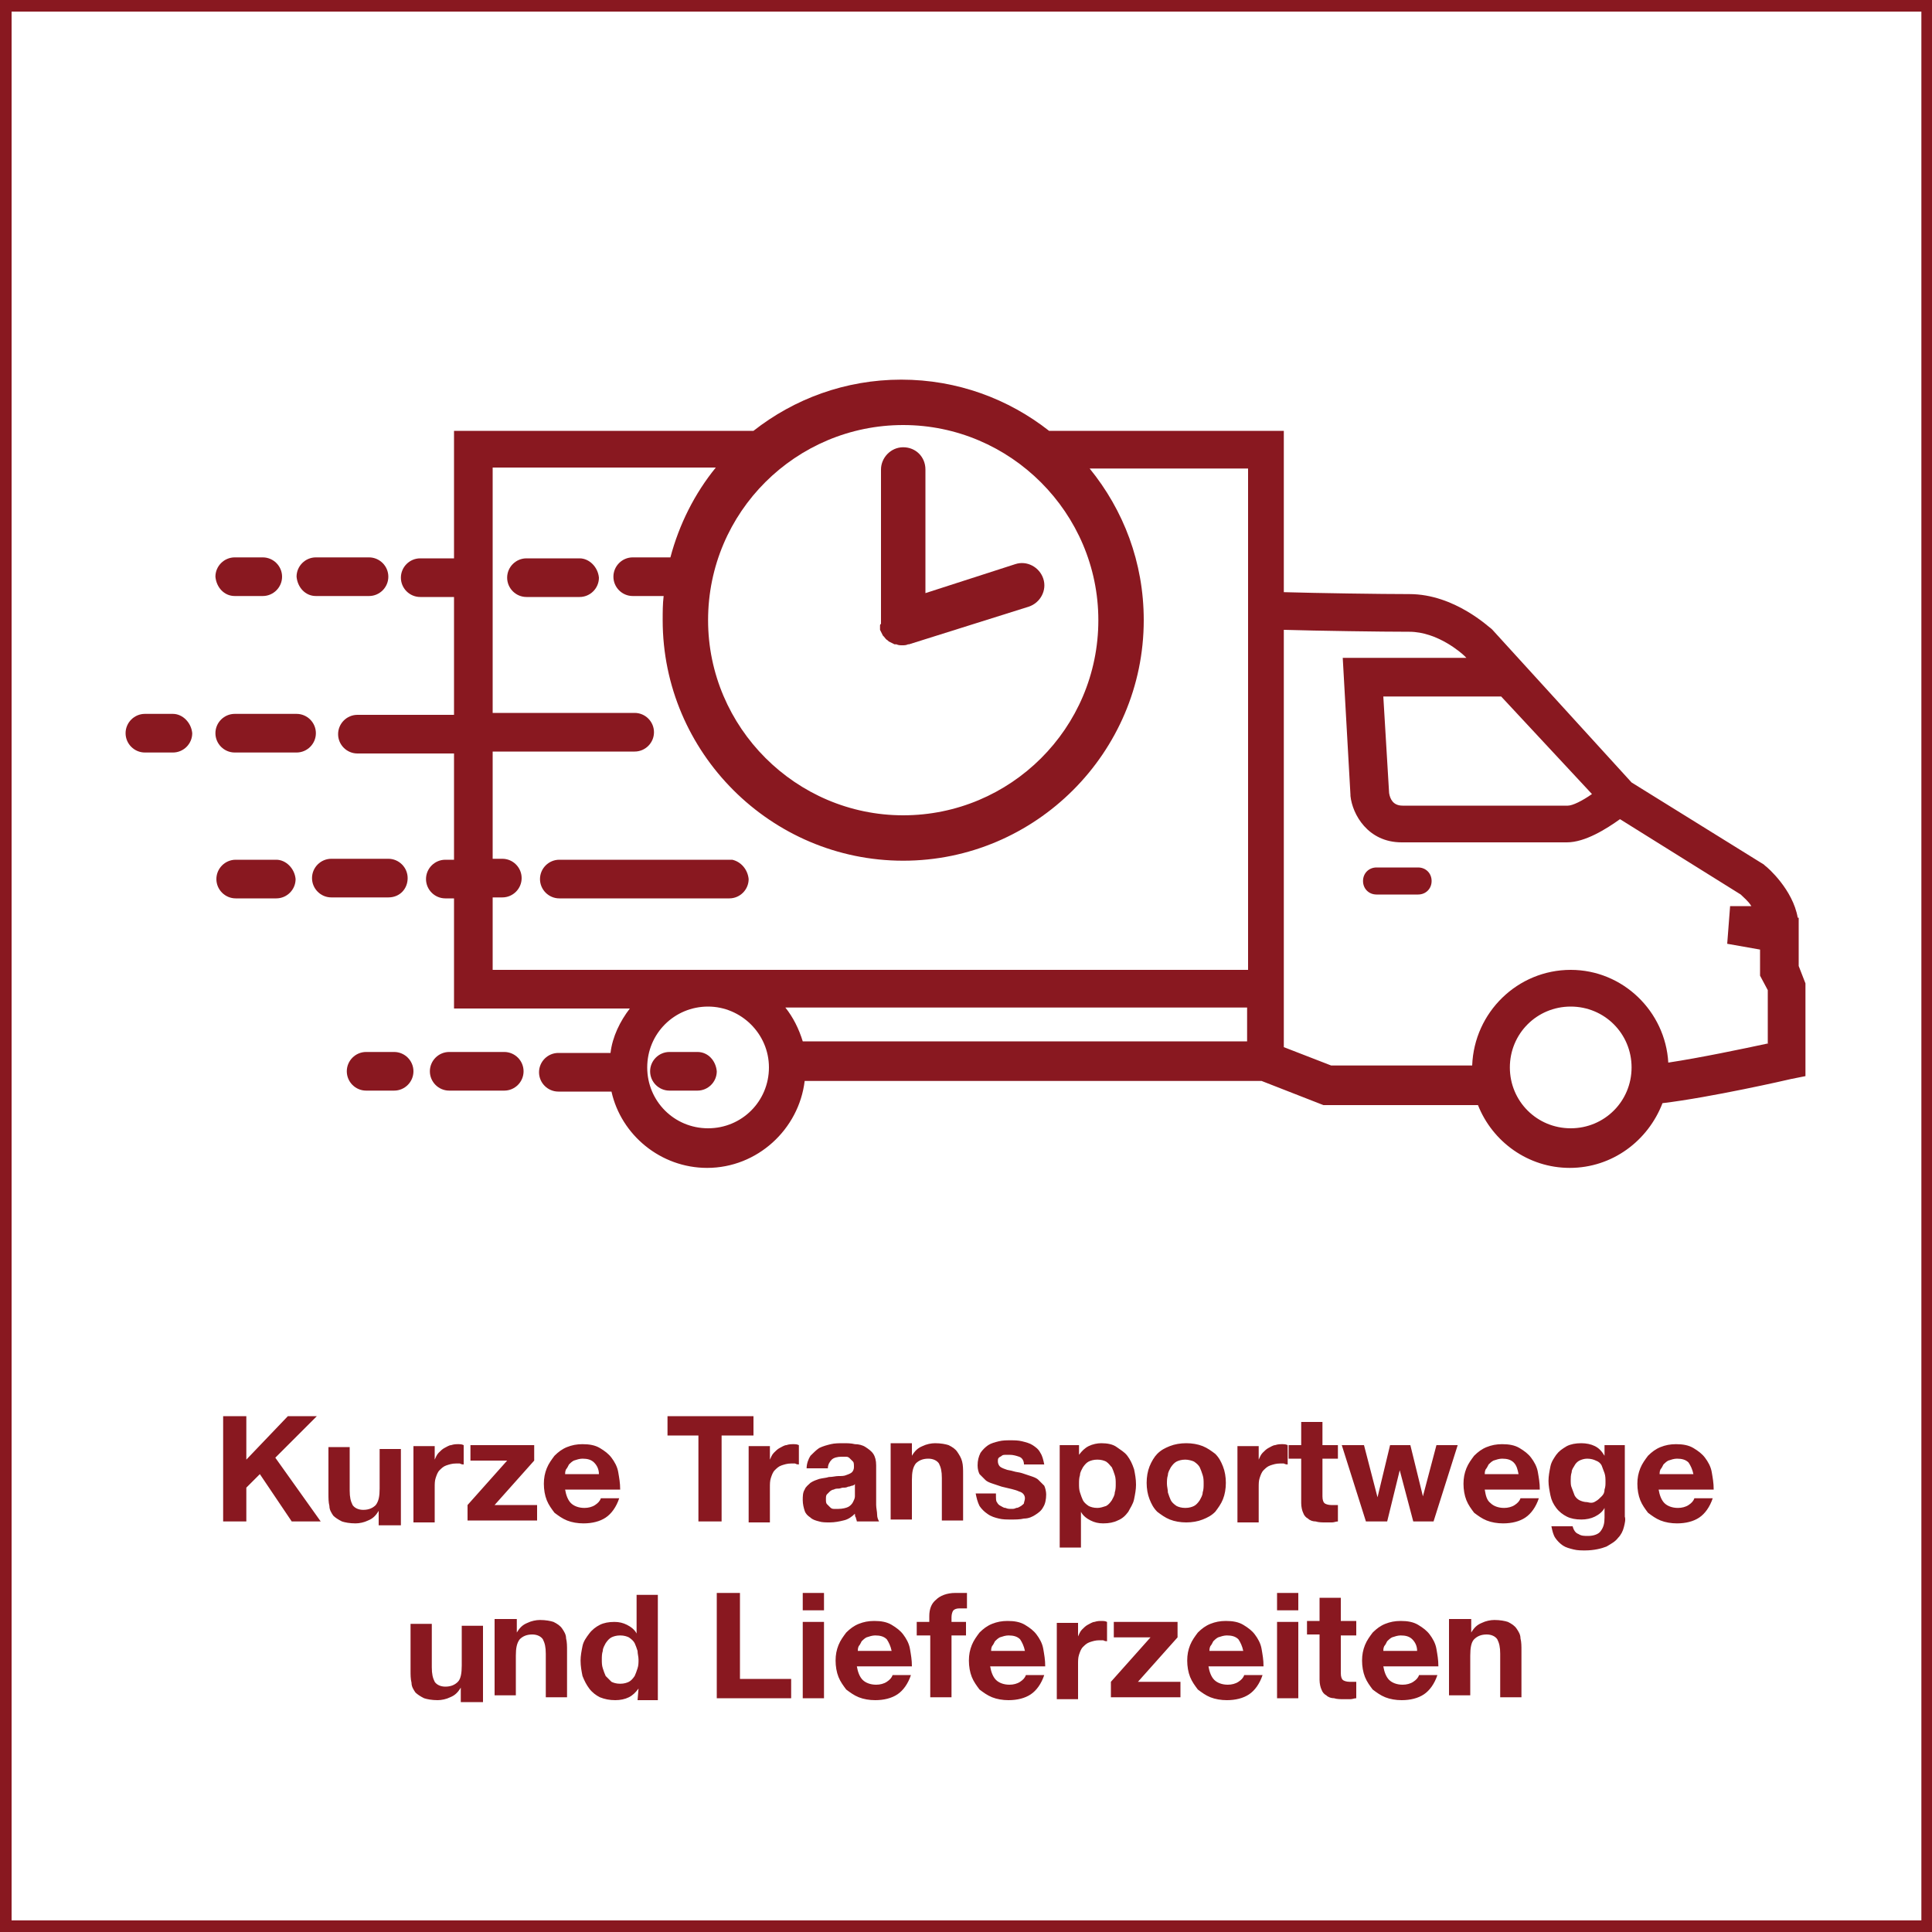
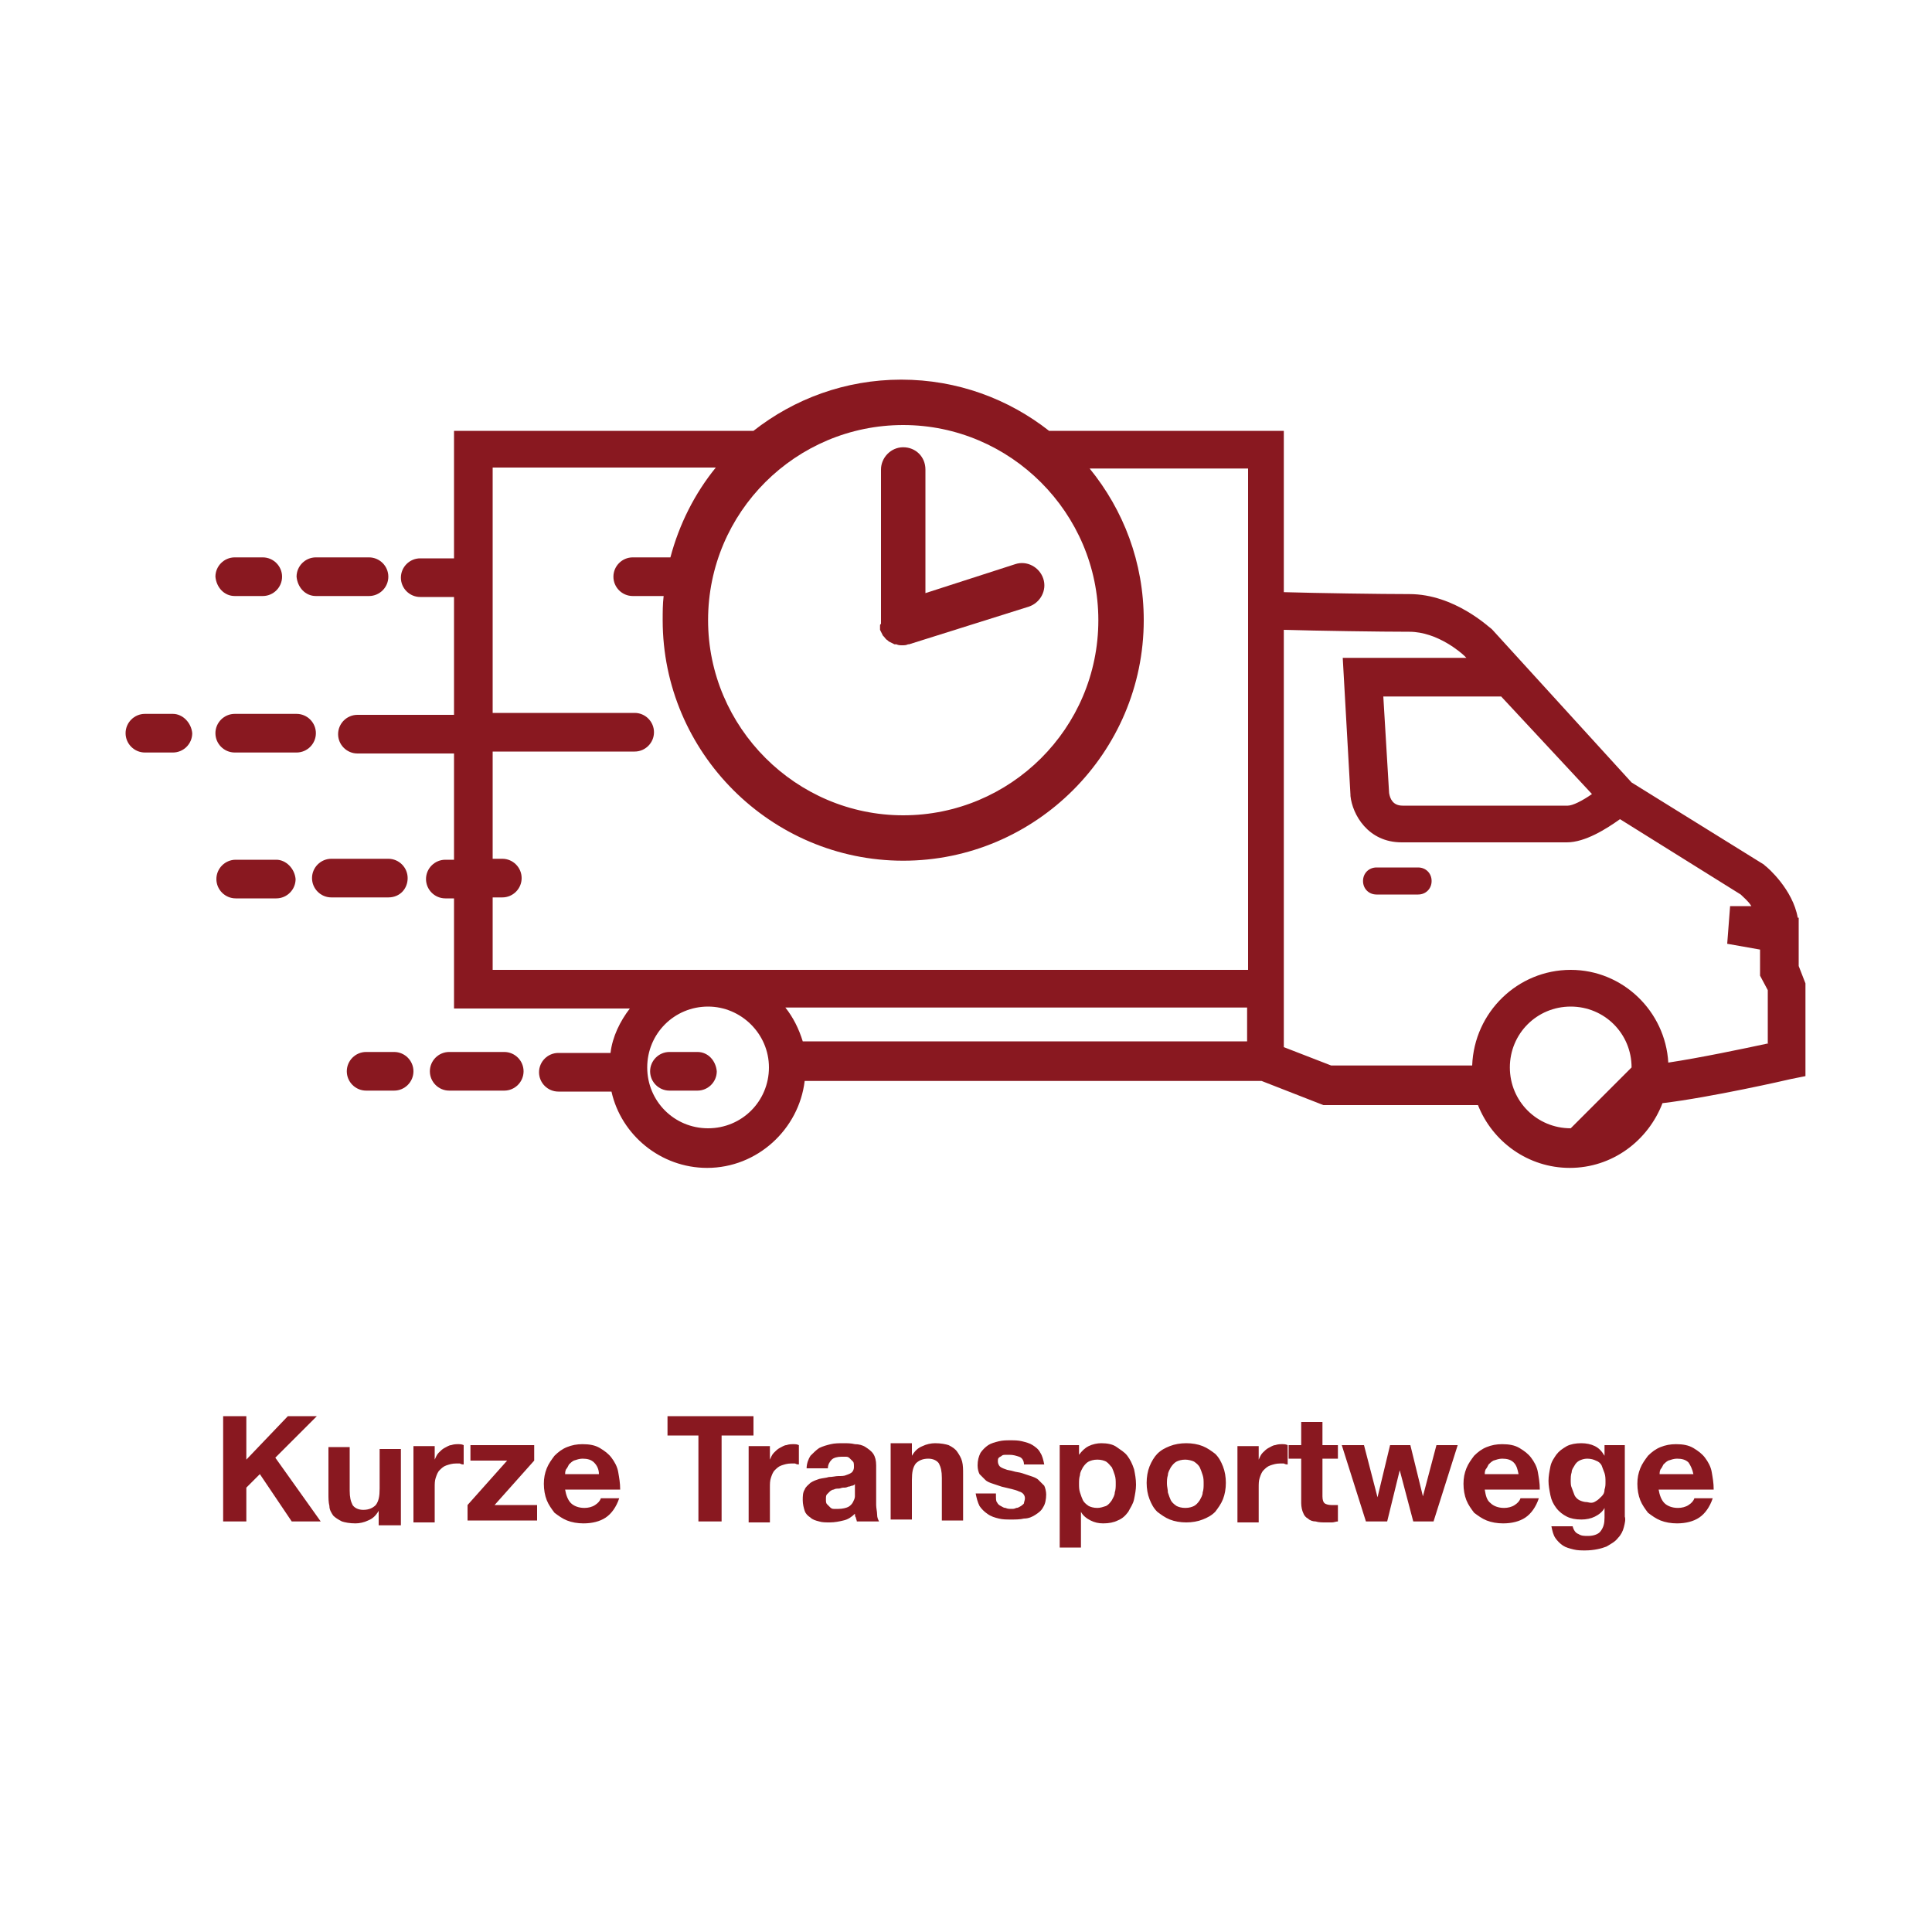
<svg xmlns="http://www.w3.org/2000/svg" version="1.1" id="Ebene_1" x="0px" y="0px" viewBox="0 0 200 200" style="enable-background:new 0 0 200 200;" xml:space="preserve">
  <style type="text/css">
	.st0{fill:#891820;}
</style>
  <g>
-     <path class="st0" d="M200,200H0V0h200V200z M1.2,198.8h197.7V1.2H1.2V198.8z" />
    <g>
-       <path class="st0" d="M152.3,167.9v1.1h0c0.3-0.5,0.6-0.8,1.1-1c0.4-0.2,0.9-0.3,1.3-0.3c0.6,0,1.1,0.1,1.4,0.2    c0.4,0.2,0.7,0.4,0.9,0.7c0.2,0.3,0.4,0.6,0.4,1c0.1,0.4,0.1,0.8,0.1,1.3v4.8h-2.2v-4.5c0-0.7-0.1-1.1-0.3-1.5    c-0.2-0.3-0.6-0.5-1.1-0.5c-0.6,0-1,0.2-1.3,0.5s-0.4,0.9-0.4,1.7v4.1h-2.2v-7.9H152.3z M143.8,173.9c0.3,0.3,0.8,0.5,1.4,0.5    c0.4,0,0.8-0.1,1.1-0.3c0.3-0.2,0.5-0.4,0.6-0.7h1.9c-0.3,0.9-0.8,1.6-1.4,2c-0.6,0.4-1.4,0.6-2.3,0.6c-0.6,0-1.2-0.1-1.7-0.3    c-0.5-0.2-0.9-0.5-1.3-0.8c-0.3-0.4-0.6-0.8-0.8-1.3c-0.2-0.5-0.3-1.1-0.3-1.7c0-0.6,0.1-1.1,0.3-1.6c0.2-0.5,0.5-0.9,0.8-1.3    c0.4-0.4,0.8-0.7,1.3-0.9c0.5-0.2,1-0.3,1.6-0.3c0.7,0,1.3,0.1,1.8,0.4c0.5,0.3,0.9,0.6,1.2,1c0.3,0.4,0.6,0.9,0.7,1.5    c0.1,0.6,0.2,1.1,0.2,1.8h-5.7C143.3,173.1,143.5,173.6,143.8,173.9 M146.2,169.7c-0.3-0.3-0.7-0.4-1.2-0.4    c-0.3,0-0.6,0.1-0.9,0.2c-0.2,0.1-0.4,0.3-0.5,0.4c-0.1,0.2-0.2,0.4-0.3,0.5c-0.1,0.2-0.1,0.4-0.1,0.5h3.5    C146.7,170.4,146.5,170,146.2,169.7 M140.4,167.9v1.4h-1.6v3.9c0,0.4,0.1,0.6,0.2,0.7c0.1,0.1,0.4,0.2,0.7,0.2c0.1,0,0.2,0,0.4,0    c0.1,0,0.2,0,0.3,0v1.7c-0.2,0-0.4,0.1-0.6,0.1c-0.2,0-0.4,0-0.7,0c-0.3,0-0.7,0-1-0.1c-0.3,0-0.6-0.1-0.8-0.3    c-0.2-0.1-0.4-0.3-0.5-0.6c-0.1-0.2-0.2-0.6-0.2-1v-4.7h-1.3v-1.4h1.3v-2.4h2.2v2.4H140.4z M134.4,175.8h-2.2v-7.9h2.2V175.8z     M132.2,164.9h2.2v1.8h-2.2V164.9z M125.7,173.9c0.3,0.3,0.8,0.5,1.4,0.5c0.4,0,0.8-0.1,1.1-0.3c0.3-0.2,0.5-0.4,0.6-0.7h1.9    c-0.3,0.9-0.8,1.6-1.4,2c-0.6,0.4-1.4,0.6-2.3,0.6c-0.6,0-1.2-0.1-1.7-0.3c-0.5-0.2-0.9-0.5-1.3-0.8c-0.3-0.4-0.6-0.8-0.8-1.3    c-0.2-0.5-0.3-1.1-0.3-1.7c0-0.6,0.1-1.1,0.3-1.6c0.2-0.5,0.5-0.9,0.8-1.3c0.4-0.4,0.8-0.7,1.3-0.9c0.5-0.2,1-0.3,1.6-0.3    c0.7,0,1.3,0.1,1.8,0.4c0.5,0.3,0.9,0.6,1.2,1c0.3,0.4,0.6,0.9,0.7,1.5c0.1,0.6,0.2,1.1,0.2,1.8h-5.7    C125.2,173.1,125.4,173.6,125.7,173.9 M128.2,169.7c-0.3-0.3-0.7-0.4-1.2-0.4c-0.3,0-0.6,0.1-0.9,0.2c-0.2,0.1-0.4,0.3-0.5,0.4    c-0.1,0.2-0.2,0.4-0.3,0.5c-0.1,0.2-0.1,0.4-0.1,0.5h3.5C128.6,170.4,128.4,170,128.2,169.7 M119.1,169.5h-3.8v-1.6h6.6v1.6    l-4.1,4.6h4.4v1.6H115v-1.6L119.1,169.5z M111.6,167.9v1.5h0c0.1-0.2,0.2-0.5,0.4-0.7c0.2-0.2,0.4-0.4,0.6-0.5    c0.2-0.1,0.5-0.3,0.7-0.3c0.3-0.1,0.5-0.1,0.8-0.1c0.1,0,0.3,0,0.5,0.1v2c-0.1,0-0.2,0-0.4-0.1c-0.1,0-0.3,0-0.4,0    c-0.4,0-0.7,0.1-1,0.2c-0.3,0.1-0.5,0.3-0.7,0.5c-0.2,0.2-0.3,0.5-0.4,0.8c-0.1,0.3-0.1,0.6-0.1,1v3.6h-2.2v-7.9H111.6z     M103.1,173.9c0.3,0.3,0.8,0.5,1.4,0.5c0.4,0,0.8-0.1,1.1-0.3c0.3-0.2,0.5-0.4,0.6-0.7h1.9c-0.3,0.9-0.8,1.6-1.4,2    c-0.6,0.4-1.4,0.6-2.3,0.6c-0.6,0-1.2-0.1-1.7-0.3c-0.5-0.2-0.9-0.5-1.3-0.8c-0.3-0.4-0.6-0.8-0.8-1.3c-0.2-0.5-0.3-1.1-0.3-1.7    c0-0.6,0.1-1.1,0.3-1.6c0.2-0.5,0.5-0.9,0.8-1.3c0.4-0.4,0.8-0.7,1.3-0.9c0.5-0.2,1-0.3,1.6-0.3c0.7,0,1.3,0.1,1.8,0.4    c0.5,0.3,0.9,0.6,1.2,1c0.3,0.4,0.6,0.9,0.7,1.5c0.1,0.6,0.2,1.1,0.2,1.8h-5.7C102.6,173.1,102.8,173.6,103.1,173.9 M105.6,169.7    c-0.3-0.3-0.7-0.4-1.2-0.4c-0.3,0-0.6,0.1-0.9,0.2c-0.2,0.1-0.4,0.3-0.5,0.4c-0.1,0.2-0.2,0.4-0.3,0.5c-0.1,0.2-0.1,0.4-0.1,0.5    h3.5C106,170.4,105.8,170,105.6,169.7 M94.9,169.3v-1.4h1.3v-0.6c0-0.7,0.2-1.3,0.7-1.7c0.4-0.4,1.1-0.7,2-0.7c0.2,0,0.4,0,0.6,0    c0.2,0,0.4,0,0.6,0v1.6c-0.3,0-0.5,0-0.8,0c-0.3,0-0.5,0.1-0.6,0.2s-0.2,0.4-0.2,0.7v0.5h1.5v1.4h-1.5v6.4h-2.2v-6.4H94.9z     M89.3,173.9c0.3,0.3,0.8,0.5,1.4,0.5c0.4,0,0.8-0.1,1.1-0.3c0.3-0.2,0.5-0.4,0.6-0.7h1.9c-0.3,0.9-0.8,1.6-1.4,2    c-0.6,0.4-1.4,0.6-2.3,0.6c-0.6,0-1.2-0.1-1.7-0.3c-0.5-0.2-0.9-0.5-1.3-0.8c-0.3-0.4-0.6-0.8-0.8-1.3c-0.2-0.5-0.3-1.1-0.3-1.7    c0-0.6,0.1-1.1,0.3-1.6c0.2-0.5,0.5-0.9,0.8-1.3c0.4-0.4,0.8-0.7,1.3-0.9c0.5-0.2,1-0.3,1.6-0.3c0.7,0,1.3,0.1,1.8,0.4    c0.5,0.3,0.9,0.6,1.2,1c0.3,0.4,0.6,0.9,0.7,1.5c0.1,0.6,0.2,1.1,0.2,1.8h-5.7C88.8,173.1,89,173.6,89.3,173.9 M91.8,169.7    c-0.3-0.3-0.7-0.4-1.2-0.4c-0.3,0-0.6,0.1-0.9,0.2c-0.2,0.1-0.4,0.3-0.5,0.4c-0.1,0.2-0.2,0.4-0.3,0.5c-0.1,0.2-0.1,0.4-0.1,0.5    h3.5C92.2,170.4,92,170,91.8,169.7 M85.3,175.8h-2.2v-7.9h2.2V175.8z M83.1,164.9h2.2v1.8h-2.2V164.9z M76.6,164.9v8.9h5.3v2h-7.7    v-10.9H76.6z M66.1,174.8c-0.3,0.4-0.6,0.7-1,0.9c-0.4,0.2-0.9,0.3-1.4,0.3c-0.6,0-1.1-0.1-1.6-0.3c-0.4-0.2-0.8-0.5-1.1-0.9    c-0.3-0.4-0.5-0.8-0.7-1.3c-0.1-0.5-0.2-1-0.2-1.6c0-0.5,0.1-1,0.2-1.5c0.1-0.5,0.4-0.9,0.7-1.3c0.3-0.4,0.7-0.7,1.1-0.9    c0.4-0.2,0.9-0.3,1.5-0.3c0.5,0,0.9,0.1,1.3,0.3c0.4,0.2,0.8,0.5,1,0.9h0v-4h2.2v10.9h-2.1L66.1,174.8L66.1,174.8z M66,170.9    c-0.1-0.3-0.2-0.6-0.3-0.8c-0.1-0.2-0.3-0.4-0.6-0.6c-0.2-0.1-0.5-0.2-0.9-0.2c-0.4,0-0.7,0.1-0.9,0.2c-0.2,0.1-0.4,0.3-0.6,0.6    c-0.1,0.2-0.3,0.5-0.3,0.8c-0.1,0.3-0.1,0.6-0.1,0.9c0,0.3,0,0.6,0.1,0.9c0.1,0.3,0.2,0.6,0.3,0.8c0.2,0.2,0.4,0.4,0.6,0.6    c0.2,0.1,0.5,0.2,0.9,0.2c0.4,0,0.7-0.1,0.9-0.2c0.2-0.1,0.4-0.3,0.6-0.6c0.1-0.2,0.2-0.5,0.3-0.8c0.1-0.3,0.1-0.6,0.1-0.9    C66.1,171.5,66,171.2,66,170.9 M53.5,167.9v1.1h0c0.3-0.5,0.6-0.8,1.1-1c0.4-0.2,0.9-0.3,1.3-0.3c0.6,0,1.1,0.1,1.4,0.2    c0.4,0.2,0.7,0.4,0.9,0.7c0.2,0.3,0.4,0.6,0.4,1c0.1,0.4,0.1,0.8,0.1,1.3v4.8h-2.2v-4.5c0-0.7-0.1-1.1-0.3-1.5    c-0.2-0.3-0.6-0.5-1.1-0.5c-0.6,0-1,0.2-1.3,0.5c-0.3,0.4-0.4,0.9-0.4,1.7v4.1h-2.2v-7.9H53.5z M47.7,175.8v-1.1h0    c-0.3,0.5-0.6,0.8-1.1,1c-0.4,0.2-0.9,0.3-1.3,0.3c-0.6,0-1.1-0.1-1.4-0.2c-0.4-0.2-0.7-0.4-0.9-0.6c-0.2-0.3-0.4-0.6-0.4-1    c-0.1-0.4-0.1-0.8-0.1-1.3v-4.8h2.2v4.5c0,0.7,0.1,1.1,0.3,1.5c0.2,0.3,0.6,0.5,1.1,0.5c0.6,0,1-0.2,1.3-0.5s0.4-0.9,0.4-1.7v-4.1    h2.2v7.9H47.7z" />
-     </g>
+       </g>
    <g>
      <path class="st0" d="M172.3,155.6c0.3,0.3,0.8,0.5,1.4,0.5c0.4,0,0.8-0.1,1.1-0.3c0.3-0.2,0.5-0.4,0.6-0.7h1.9    c-0.3,0.9-0.8,1.6-1.4,2c-0.6,0.4-1.4,0.6-2.3,0.6c-0.6,0-1.2-0.1-1.7-0.3c-0.5-0.2-0.9-0.5-1.3-0.8c-0.3-0.4-0.6-0.8-0.8-1.3    c-0.2-0.5-0.3-1.1-0.3-1.7c0-0.6,0.1-1.1,0.3-1.6c0.2-0.5,0.5-0.9,0.8-1.3c0.4-0.4,0.8-0.7,1.3-0.9c0.5-0.2,1-0.3,1.6-0.3    c0.7,0,1.3,0.1,1.8,0.4c0.5,0.3,0.9,0.6,1.2,1c0.3,0.4,0.6,0.9,0.7,1.5c0.1,0.6,0.2,1.1,0.2,1.8h-5.7    C171.8,154.8,172,155.3,172.3,155.6 M174.8,151.4c-0.3-0.3-0.7-0.4-1.2-0.4c-0.3,0-0.6,0.1-0.9,0.2c-0.2,0.1-0.4,0.3-0.5,0.4    c-0.1,0.2-0.2,0.4-0.3,0.5c-0.1,0.2-0.1,0.4-0.1,0.5h3.5C175.2,152.1,175,151.7,174.8,151.4 M168.1,158.1    c-0.1,0.4-0.3,0.8-0.6,1.1c-0.3,0.4-0.7,0.6-1.2,0.9c-0.5,0.2-1.3,0.4-2.2,0.4c-0.4,0-0.8,0-1.2-0.1c-0.4-0.1-0.8-0.2-1.1-0.4    c-0.3-0.2-0.6-0.5-0.8-0.8c-0.2-0.3-0.3-0.7-0.4-1.2h2.2c0.1,0.4,0.3,0.7,0.6,0.8c0.3,0.2,0.6,0.2,1,0.2c0.6,0,1.1-0.2,1.3-0.5    c0.3-0.4,0.4-0.8,0.4-1.4v-1h0c-0.2,0.4-0.6,0.7-1,0.9s-0.9,0.3-1.4,0.3c-0.6,0-1.1-0.1-1.5-0.3c-0.4-0.2-0.8-0.5-1.1-0.9    c-0.3-0.4-0.5-0.8-0.6-1.3c-0.1-0.5-0.2-1-0.2-1.5c0-0.5,0.1-1,0.2-1.5c0.1-0.5,0.4-0.9,0.6-1.2c0.3-0.4,0.6-0.6,1.1-0.9    c0.4-0.2,0.9-0.3,1.5-0.3c0.5,0,1,0.1,1.4,0.3c0.4,0.2,0.7,0.5,1,1h0v-1.1h2.1v7.4C168.3,157.3,168.2,157.7,168.1,158.1     M165.2,155.4c0.2-0.1,0.4-0.3,0.6-0.5c0.2-0.2,0.3-0.4,0.3-0.7c0.1-0.3,0.1-0.5,0.1-0.8c0-0.3,0-0.6-0.1-0.9    c-0.1-0.3-0.2-0.5-0.3-0.8c-0.1-0.2-0.3-0.4-0.6-0.5c-0.2-0.1-0.5-0.2-0.9-0.2c-0.3,0-0.6,0.1-0.8,0.2c-0.2,0.1-0.4,0.3-0.5,0.5    c-0.1,0.2-0.3,0.4-0.3,0.7c-0.1,0.3-0.1,0.6-0.1,0.8c0,0.3,0,0.6,0.1,0.8c0.1,0.3,0.2,0.5,0.3,0.8c0.1,0.2,0.3,0.4,0.5,0.5    c0.2,0.1,0.5,0.2,0.8,0.2C164.7,155.6,164.9,155.6,165.2,155.4 M154.3,155.6c0.3,0.3,0.8,0.5,1.4,0.5c0.4,0,0.8-0.1,1.1-0.3    c0.3-0.2,0.5-0.4,0.6-0.7h1.9c-0.3,0.9-0.8,1.6-1.4,2c-0.6,0.4-1.4,0.6-2.3,0.6c-0.6,0-1.2-0.1-1.7-0.3c-0.5-0.2-0.9-0.5-1.3-0.8    c-0.3-0.4-0.6-0.8-0.8-1.3c-0.2-0.5-0.3-1.1-0.3-1.7c0-0.6,0.1-1.1,0.3-1.6c0.2-0.5,0.5-0.9,0.8-1.3c0.4-0.4,0.8-0.7,1.3-0.9    c0.5-0.2,1-0.3,1.6-0.3c0.7,0,1.3,0.1,1.8,0.4c0.5,0.3,0.9,0.6,1.2,1c0.3,0.4,0.6,0.9,0.7,1.5c0.1,0.6,0.2,1.1,0.2,1.8h-5.7    C153.8,154.8,153.9,155.3,154.3,155.6 M156.7,151.4c-0.3-0.3-0.7-0.4-1.2-0.4c-0.3,0-0.6,0.1-0.9,0.2c-0.2,0.1-0.4,0.3-0.5,0.4    c-0.1,0.2-0.2,0.4-0.3,0.5c-0.1,0.2-0.1,0.4-0.1,0.5h3.5C157.1,152.1,157,151.7,156.7,151.4 M146.3,157.5l-1.4-5.3h0l-1.3,5.3    h-2.2l-2.5-7.9h2.3l1.4,5.4h0l1.3-5.4h2.1l1.3,5.3h0l1.4-5.3h2.2l-2.5,7.9H146.3z M138.5,149.6v1.4h-1.6v3.9    c0,0.4,0.1,0.6,0.2,0.7c0.1,0.1,0.4,0.2,0.7,0.2c0.1,0,0.2,0,0.4,0c0.1,0,0.2,0,0.3,0v1.7c-0.2,0-0.4,0.1-0.6,0.1    c-0.2,0-0.4,0-0.7,0c-0.3,0-0.7,0-1-0.1c-0.3,0-0.6-0.1-0.8-0.3c-0.2-0.1-0.4-0.3-0.5-0.6c-0.1-0.2-0.2-0.6-0.2-1V151h-1.3v-1.4    h1.3v-2.4h2.2v2.4H138.5z M130.3,149.6v1.5h0c0.1-0.2,0.2-0.5,0.4-0.7c0.2-0.2,0.4-0.4,0.6-0.5c0.2-0.1,0.5-0.3,0.7-0.3    c0.3-0.1,0.5-0.1,0.8-0.1c0.1,0,0.3,0,0.5,0.1v2c-0.1,0-0.2,0-0.4-0.1c-0.1,0-0.3,0-0.4,0c-0.4,0-0.7,0.1-1,0.2    c-0.3,0.1-0.5,0.3-0.7,0.5c-0.2,0.2-0.3,0.5-0.4,0.8c-0.1,0.3-0.1,0.6-0.1,1v3.6h-2.2v-7.9H130.3z M119,151.8    c0.2-0.5,0.5-1,0.8-1.3c0.4-0.4,0.8-0.6,1.3-0.8c0.5-0.2,1.1-0.3,1.7-0.3c0.6,0,1.2,0.1,1.7,0.3c0.5,0.2,0.9,0.5,1.3,0.8    c0.4,0.4,0.6,0.8,0.8,1.3c0.2,0.5,0.3,1.1,0.3,1.7c0,0.6-0.1,1.2-0.3,1.7c-0.2,0.5-0.5,0.9-0.8,1.3c-0.4,0.4-0.8,0.6-1.3,0.8    c-0.5,0.2-1.1,0.3-1.7,0.3c-0.6,0-1.2-0.1-1.7-0.3c-0.5-0.2-0.9-0.5-1.3-0.8c-0.4-0.4-0.6-0.8-0.8-1.3c-0.2-0.5-0.3-1.1-0.3-1.7    C118.7,152.9,118.8,152.3,119,151.8 M120.9,154.5c0.1,0.3,0.2,0.6,0.3,0.8c0.1,0.2,0.3,0.4,0.6,0.6c0.2,0.1,0.5,0.2,0.9,0.2    c0.4,0,0.7-0.1,0.9-0.2c0.2-0.1,0.4-0.3,0.6-0.6c0.1-0.2,0.3-0.5,0.3-0.8c0.1-0.3,0.1-0.6,0.1-0.9c0-0.3,0-0.6-0.1-0.9    c-0.1-0.3-0.2-0.6-0.3-0.8c-0.1-0.2-0.3-0.4-0.6-0.6c-0.2-0.1-0.6-0.2-0.9-0.2c-0.4,0-0.7,0.1-0.9,0.2c-0.2,0.1-0.4,0.3-0.6,0.6    c-0.1,0.2-0.3,0.5-0.3,0.8c-0.1,0.3-0.1,0.6-0.1,0.9C120.8,153.9,120.9,154.2,120.9,154.5 M111.7,149.6v1h0c0.3-0.4,0.6-0.7,1-0.9    c0.4-0.2,0.9-0.3,1.3-0.3c0.6,0,1.2,0.1,1.6,0.4s0.8,0.5,1.1,0.9c0.3,0.4,0.5,0.8,0.7,1.4c0.1,0.5,0.2,1,0.2,1.6    c0,0.5-0.1,1-0.2,1.5c-0.1,0.5-0.4,0.9-0.6,1.3c-0.3,0.4-0.6,0.7-1.1,0.9c-0.4,0.2-0.9,0.3-1.5,0.3c-0.5,0-0.9-0.1-1.3-0.3    c-0.4-0.2-0.8-0.5-1-0.9h0v3.7h-2.2v-10.6H111.7z M114.5,155.9c0.2-0.1,0.4-0.3,0.6-0.6c0.1-0.2,0.3-0.5,0.3-0.8    c0.1-0.3,0.1-0.6,0.1-0.9c0-0.3,0-0.6-0.1-0.9c-0.1-0.3-0.2-0.6-0.3-0.8c-0.2-0.2-0.3-0.4-0.6-0.6c-0.2-0.1-0.5-0.2-0.9-0.2    c-0.4,0-0.7,0.1-0.9,0.2c-0.2,0.1-0.4,0.3-0.6,0.6c-0.1,0.2-0.3,0.5-0.3,0.8c-0.1,0.3-0.1,0.6-0.1,0.9c0,0.3,0,0.6,0.1,0.9    c0.1,0.3,0.2,0.6,0.3,0.8c0.1,0.2,0.3,0.4,0.6,0.6c0.2,0.1,0.5,0.2,0.9,0.2C113.9,156.1,114.2,156,114.5,155.9 M103.2,155.5    c0.1,0.2,0.2,0.3,0.4,0.4c0.2,0.1,0.3,0.2,0.5,0.2c0.2,0.1,0.4,0.1,0.6,0.1c0.2,0,0.3,0,0.5-0.1c0.2,0,0.3-0.1,0.5-0.2    c0.1-0.1,0.3-0.2,0.3-0.3s0.1-0.3,0.1-0.5c0-0.3-0.2-0.6-0.6-0.7c-0.4-0.2-1-0.3-1.8-0.5c-0.3-0.1-0.6-0.2-0.9-0.3    c-0.3-0.1-0.6-0.2-0.8-0.4c-0.2-0.2-0.4-0.4-0.6-0.6c-0.1-0.2-0.2-0.5-0.2-0.9c0-0.5,0.1-0.9,0.3-1.3c0.2-0.3,0.5-0.6,0.8-0.8    c0.3-0.2,0.7-0.3,1.1-0.4c0.4-0.1,0.8-0.1,1.2-0.1c0.4,0,0.8,0,1.2,0.1c0.4,0.1,0.8,0.2,1.1,0.4c0.3,0.2,0.6,0.4,0.8,0.8    c0.2,0.3,0.3,0.7,0.4,1.2h-2.1c0-0.4-0.2-0.7-0.5-0.8c-0.3-0.1-0.6-0.2-1-0.2c-0.1,0-0.3,0-0.4,0c-0.1,0-0.3,0-0.4,0.1    c-0.1,0.1-0.2,0.1-0.3,0.2c-0.1,0.1-0.1,0.2-0.1,0.4c0,0.2,0.1,0.4,0.2,0.5c0.1,0.1,0.3,0.2,0.6,0.3c0.2,0.1,0.5,0.1,0.8,0.2    c0.3,0.1,0.6,0.1,0.9,0.2c0.3,0.1,0.6,0.2,0.9,0.3c0.3,0.1,0.6,0.2,0.8,0.4c0.2,0.2,0.4,0.4,0.6,0.6c0.1,0.2,0.2,0.6,0.2,0.9    c0,0.5-0.1,1-0.3,1.3c-0.2,0.4-0.5,0.6-0.8,0.8c-0.3,0.2-0.7,0.4-1.2,0.4c-0.4,0.1-0.9,0.1-1.3,0.1c-0.5,0-0.9,0-1.3-0.1    c-0.4-0.1-0.8-0.2-1.2-0.5c-0.3-0.2-0.6-0.5-0.8-0.8c-0.2-0.4-0.3-0.8-0.4-1.3h2.1C103.1,155.2,103.1,155.4,103.2,155.5     M94.4,149.6v1.1h0c0.3-0.5,0.6-0.8,1.1-1c0.4-0.2,0.9-0.3,1.3-0.3c0.6,0,1.1,0.1,1.4,0.2c0.4,0.2,0.7,0.4,0.9,0.7    c0.2,0.3,0.4,0.6,0.5,1c0.1,0.4,0.1,0.8,0.1,1.3v4.8h-2.2V153c0-0.7-0.1-1.1-0.3-1.5c-0.2-0.3-0.6-0.5-1.1-0.5    c-0.6,0-1,0.2-1.3,0.5c-0.3,0.4-0.4,0.9-0.4,1.7v4.1h-2.2v-7.9H94.4z M88.5,154.4c0,0.1,0,0.3,0,0.5c0,0.2-0.1,0.4-0.2,0.6    c-0.1,0.2-0.3,0.4-0.5,0.5c-0.2,0.1-0.6,0.2-1,0.2c-0.2,0-0.3,0-0.5,0c-0.2,0-0.3-0.1-0.4-0.2c-0.1-0.1-0.2-0.2-0.3-0.3    c-0.1-0.1-0.1-0.3-0.1-0.5c0-0.2,0-0.4,0.1-0.5c0.1-0.1,0.2-0.2,0.3-0.3c0.1-0.1,0.3-0.2,0.4-0.2c0.2-0.1,0.3-0.1,0.5-0.1    c0.2,0,0.3-0.1,0.5-0.1c0.2,0,0.3,0,0.5-0.1c0.2,0,0.3-0.1,0.4-0.1c0.1,0,0.3-0.1,0.3-0.2V154.4z M85.7,152c0-0.4,0.2-0.7,0.4-0.9    c0.2-0.2,0.6-0.3,1-0.3c0.2,0,0.4,0,0.5,0c0.2,0,0.3,0.1,0.4,0.2c0.1,0.1,0.2,0.2,0.3,0.3c0.1,0.1,0.1,0.3,0.1,0.6    c0,0.2-0.1,0.4-0.2,0.5c-0.1,0.1-0.3,0.2-0.6,0.3c-0.2,0.1-0.5,0.1-0.8,0.1c-0.3,0-0.6,0.1-1,0.1c-0.3,0.1-0.6,0.1-1,0.2    c-0.3,0.1-0.6,0.2-0.9,0.4c-0.2,0.2-0.5,0.4-0.6,0.7c-0.2,0.3-0.2,0.7-0.2,1.1c0,0.4,0.1,0.8,0.2,1.1c0.1,0.3,0.3,0.5,0.6,0.7    c0.2,0.2,0.5,0.3,0.9,0.4c0.3,0.1,0.7,0.1,1.1,0.1c0.5,0,1-0.1,1.4-0.2c0.5-0.1,0.9-0.4,1.2-0.7c0,0.1,0,0.3,0.1,0.4    c0,0.1,0.1,0.3,0.1,0.4H91c-0.1-0.2-0.2-0.4-0.2-0.7c0-0.3-0.1-0.7-0.1-1v-4.1c0-0.5-0.1-0.9-0.3-1.2s-0.5-0.5-0.8-0.7    c-0.3-0.2-0.7-0.3-1.1-0.3c-0.4-0.1-0.8-0.1-1.2-0.1c-0.4,0-0.9,0-1.3,0.1c-0.4,0.1-0.8,0.2-1.2,0.4c-0.3,0.2-0.6,0.5-0.9,0.8    c-0.2,0.3-0.4,0.8-0.4,1.3H85.7z M79.7,149.6v1.5h0c0.1-0.2,0.2-0.5,0.4-0.7c0.2-0.2,0.4-0.4,0.6-0.5c0.2-0.1,0.5-0.3,0.7-0.3    c0.3-0.1,0.5-0.1,0.8-0.1c0.1,0,0.3,0,0.5,0.1v2c-0.1,0-0.2,0-0.4-0.1c-0.1,0-0.3,0-0.4,0c-0.4,0-0.7,0.1-1,0.2    c-0.3,0.1-0.5,0.3-0.7,0.5c-0.2,0.2-0.3,0.5-0.4,0.8c-0.1,0.3-0.1,0.6-0.1,1v3.6h-2.2v-7.9H79.7z M69.1,148.6v-2h8.9v2h-3.3v8.9    h-2.4v-8.9H69.1z M59.1,155.6c0.3,0.3,0.8,0.5,1.4,0.5c0.4,0,0.8-0.1,1.1-0.3c0.3-0.2,0.5-0.4,0.6-0.7h1.9c-0.3,0.9-0.8,1.6-1.4,2    c-0.6,0.4-1.4,0.6-2.3,0.6c-0.6,0-1.2-0.1-1.7-0.3c-0.5-0.2-0.9-0.5-1.3-0.8c-0.3-0.4-0.6-0.8-0.8-1.3c-0.2-0.5-0.3-1.1-0.3-1.7    c0-0.6,0.1-1.1,0.3-1.6c0.2-0.5,0.5-0.9,0.8-1.3c0.4-0.4,0.8-0.7,1.3-0.9c0.5-0.2,1-0.3,1.6-0.3c0.7,0,1.3,0.1,1.8,0.4    c0.5,0.3,0.9,0.6,1.2,1c0.3,0.4,0.6,0.9,0.7,1.5c0.1,0.6,0.2,1.1,0.2,1.8h-5.7C58.6,154.8,58.8,155.3,59.1,155.6 M61.5,151.4    c-0.3-0.3-0.7-0.4-1.2-0.4c-0.3,0-0.6,0.1-0.9,0.2c-0.2,0.1-0.4,0.3-0.5,0.4c-0.1,0.2-0.2,0.4-0.3,0.5c-0.1,0.2-0.1,0.4-0.1,0.5    h3.5C62,152.1,61.8,151.7,61.5,151.4 M52.5,151.2h-3.8v-1.6h6.6v1.6l-4.1,4.6h4.4v1.6h-7.2v-1.6L52.5,151.2z M45,149.6v1.5h0    c0.1-0.2,0.2-0.5,0.4-0.7c0.2-0.2,0.4-0.4,0.6-0.5c0.2-0.1,0.5-0.3,0.7-0.3c0.3-0.1,0.5-0.1,0.8-0.1c0.1,0,0.3,0,0.5,0.1v2    c-0.1,0-0.2,0-0.4-0.1c-0.1,0-0.3,0-0.4,0c-0.4,0-0.7,0.1-1,0.2c-0.3,0.1-0.5,0.3-0.7,0.5c-0.2,0.2-0.3,0.5-0.4,0.8    c-0.1,0.3-0.1,0.6-0.1,1v3.6h-2.2v-7.9H45z M39.2,157.5v-1.1h0c-0.3,0.5-0.6,0.8-1.1,1c-0.4,0.2-0.9,0.3-1.3,0.3    c-0.6,0-1.1-0.1-1.4-0.2c-0.4-0.2-0.7-0.4-0.9-0.6c-0.2-0.3-0.4-0.6-0.4-1c-0.1-0.4-0.1-0.8-0.1-1.3v-4.8h2.2v4.5    c0,0.7,0.1,1.1,0.3,1.5c0.2,0.3,0.6,0.5,1.1,0.5c0.6,0,1-0.2,1.3-0.5c0.3-0.4,0.4-0.9,0.4-1.7v-4.1h2.2v7.9H39.2z M25.5,146.6v4.5    l4.3-4.5h3l-4.3,4.3l4.7,6.6h-3l-3.3-4.9l-1.4,1.4v3.5h-2.4v-10.9H25.5z" />
    </g>
-     <path class="st0" d="M186.2,100v-5l-0.1,0c-0.5-2.9-3.1-5.2-3.4-5.4l-0.1-0.1L168.9,81l-14.4-15.8l-0.1-0.1   c-0.2-0.1-3.8-3.6-8.5-3.6c-2.9,0-9.6-0.1-13-0.2V44.6h-24.3c-4.2-3.3-9.5-5.3-15.3-5.3s-11.1,2-15.3,5.3h-31v13.2h-3.5   c-1.1,0-2,0.9-2,2c0,1.1,0.9,2,2,2h3.5v12.2h-3.6h-5.6h-0.8c-1.1,0-2,0.9-2,2c0,1.1,0.9,2,2,2h0.8h5.6h3.6V89h-0.9   c-1.1,0-2,0.9-2,2c0,1.1,0.9,2,2,2h0.9v11.4h18.2c-1,1.3-1.8,2.9-2,4.6h-5.4c-1.1,0-2,0.9-2,2c0,1.1,0.9,2,2,2h5.5   c1,4.5,5.1,7.9,9.9,7.9c5.2,0,9.5-4,10.1-9h47.3l6.4,2.5h16c1.5,3.8,5.2,6.5,9.5,6.5c4.4,0,8.1-2.8,9.6-6.7   c5-0.6,12.9-2.4,13.3-2.5l1.5-0.3v-9.6L186.2,100z M164.8,82.2c-1,0.7-2,1.2-2.5,1.2h-17.1c-1,0-1.3-0.7-1.4-1.3l-0.6-10h12.2   L164.8,82.2z M113.7,64.2c0,11.2-9.1,20.2-20.2,20.2s-20.2-9.1-20.2-20.2c0-11.2,9.1-20.2,20.2-20.2S113.7,53.1,113.7,64.2z    M51,92.9h1c1.1,0,2-0.9,2-2c0-1.1-0.9-2-2-2h-1V77.8h5.4h6.4h2.9c1.1,0,2-0.9,2-2c0-1.1-0.9-2-2-2h-2.9h-6.4H51V60   c0-0.1,0-0.2,0-0.3c0-0.1,0-0.2,0-0.3v-11h23.1c-2.2,2.7-3.8,5.9-4.7,9.3h-3.9c-1.1,0-2,0.9-2,2c0,1.1,0.9,2,2,2h3.2   c-0.1,0.8-0.1,1.7-0.1,2.5c0,13.7,11.2,24.9,24.9,24.9s24.9-11.2,24.9-24.9c0-6-2.1-11.4-5.6-15.7h16.4v12.7l0,0v39.2H51V92.9z    M129.1,104.3v3.5h-46c-0.4-1.3-1-2.5-1.8-3.5H129.1z M73.3,116.8c-3.5,0-6.3-2.8-6.3-6.3c0-3.5,2.8-6.3,6.3-6.3h0   c3.4,0,6.3,2.8,6.3,6.3C79.6,114,76.8,116.8,73.3,116.8z M162.6,116.8c-3.5,0-6.3-2.8-6.3-6.3c0-3.5,2.8-6.3,6.3-6.3   c3.5,0,6.3,2.8,6.3,6.3C168.9,114,166.1,116.8,162.6,116.8z M183.1,108c-2.8,0.6-7.1,1.5-10.4,2c-0.3-5.3-4.7-9.6-10.1-9.6   c-5.5,0-10,4.4-10.2,9.9h-14.6l-4.9-1.9v-4.1h0V65.2c3.4,0.1,10.1,0.2,13,0.2c2.9,0,5.4,2.2,5.7,2.5l0.2,0.2h-12.8l0.8,14.2l0,0.1   c0.2,1.9,1.8,4.8,5.3,4.8h17.1c1.9,0,4.1-1.4,5.5-2.4l12.5,7.8c0.3,0.3,0.8,0.7,1.1,1.2h-2.2l-0.3,3.9l3.4,0.6v2.7l0.8,1.5V108z" />
+     <path class="st0" d="M186.2,100v-5l-0.1,0c-0.5-2.9-3.1-5.2-3.4-5.4l-0.1-0.1L168.9,81l-14.4-15.8l-0.1-0.1   c-0.2-0.1-3.8-3.6-8.5-3.6c-2.9,0-9.6-0.1-13-0.2V44.6h-24.3c-4.2-3.3-9.5-5.3-15.3-5.3s-11.1,2-15.3,5.3h-31v13.2h-3.5   c-1.1,0-2,0.9-2,2c0,1.1,0.9,2,2,2h3.5v12.2h-3.6h-5.6h-0.8c-1.1,0-2,0.9-2,2c0,1.1,0.9,2,2,2h0.8h5.6h3.6V89h-0.9   c-1.1,0-2,0.9-2,2c0,1.1,0.9,2,2,2h0.9v11.4h18.2c-1,1.3-1.8,2.9-2,4.6h-5.4c-1.1,0-2,0.9-2,2c0,1.1,0.9,2,2,2h5.5   c1,4.5,5.1,7.9,9.9,7.9c5.2,0,9.5-4,10.1-9h47.3l6.4,2.5h16c1.5,3.8,5.2,6.5,9.5,6.5c4.4,0,8.1-2.8,9.6-6.7   c5-0.6,12.9-2.4,13.3-2.5l1.5-0.3v-9.6L186.2,100z M164.8,82.2c-1,0.7-2,1.2-2.5,1.2h-17.1c-1,0-1.3-0.7-1.4-1.3l-0.6-10h12.2   L164.8,82.2z M113.7,64.2c0,11.2-9.1,20.2-20.2,20.2s-20.2-9.1-20.2-20.2c0-11.2,9.1-20.2,20.2-20.2S113.7,53.1,113.7,64.2z    M51,92.9h1c1.1,0,2-0.9,2-2c0-1.1-0.9-2-2-2h-1V77.8h5.4h6.4h2.9c1.1,0,2-0.9,2-2c0-1.1-0.9-2-2-2h-2.9h-6.4H51V60   c0-0.1,0-0.2,0-0.3c0-0.1,0-0.2,0-0.3v-11h23.1c-2.2,2.7-3.8,5.9-4.7,9.3h-3.9c-1.1,0-2,0.9-2,2c0,1.1,0.9,2,2,2h3.2   c-0.1,0.8-0.1,1.7-0.1,2.5c0,13.7,11.2,24.9,24.9,24.9s24.9-11.2,24.9-24.9c0-6-2.1-11.4-5.6-15.7h16.4v12.7l0,0v39.2H51V92.9z    M129.1,104.3v3.5h-46c-0.4-1.3-1-2.5-1.8-3.5H129.1z M73.3,116.8c-3.5,0-6.3-2.8-6.3-6.3c0-3.5,2.8-6.3,6.3-6.3h0   c3.4,0,6.3,2.8,6.3,6.3C79.6,114,76.8,116.8,73.3,116.8z M162.6,116.8c-3.5,0-6.3-2.8-6.3-6.3c0-3.5,2.8-6.3,6.3-6.3   c3.5,0,6.3,2.8,6.3,6.3z M183.1,108c-2.8,0.6-7.1,1.5-10.4,2c-0.3-5.3-4.7-9.6-10.1-9.6   c-5.5,0-10,4.4-10.2,9.9h-14.6l-4.9-1.9v-4.1h0V65.2c3.4,0.1,10.1,0.2,13,0.2c2.9,0,5.4,2.2,5.7,2.5l0.2,0.2h-12.8l0.8,14.2l0,0.1   c0.2,1.9,1.8,4.8,5.3,4.8h17.1c1.9,0,4.1-1.4,5.5-2.4l12.5,7.8c0.3,0.3,0.8,0.7,1.1,1.2h-2.2l-0.3,3.9l3.4,0.6v2.7l0.8,1.5V108z" />
    <path class="st0" d="M146.8,89.8h-4.3c-0.8,0-1.4,0.6-1.4,1.4c0,0.8,0.6,1.4,1.4,1.4h4.3c0.8,0,1.4-0.6,1.4-1.4   C148.2,90.4,147.6,89.8,146.8,89.8z" />
    <path class="st0" d="M32.7,61.7h5.5c1.1,0,2-0.9,2-2c0-1.1-0.9-2-2-2h-5.5c-1.1,0-2,0.9-2,2C30.8,60.8,31.6,61.7,32.7,61.7z" />
-     <path class="st0" d="M60,57.8h-5.5c-1.1,0-2,0.9-2,2c0,1.1,0.9,2,2,2H60c1.1,0,2-0.9,2-2C61.9,58.7,61,57.8,60,57.8z" />
    <path class="st0" d="M24.3,61.7h2.9c1.1,0,2-0.9,2-2c0-1.1-0.9-2-2-2h-2.9c-1.1,0-2,0.9-2,2C22.4,60.8,23.2,61.7,24.3,61.7z" />
    <path class="st0" d="M42.2,90.9c0-1.1-0.9-2-2-2h-5.9c-1.1,0-2,0.9-2,2c0,1.1,0.9,2,2,2h5.9C41.4,92.9,42.2,92,42.2,90.9z" />
    <path class="st0" d="M28.6,89h-4.2c-1.1,0-2,0.9-2,2c0,1.1,0.9,2,2,2h4.2c1.1,0,2-0.9,2-2C30.5,89.9,29.6,89,28.6,89z" />
-     <path class="st0" d="M75.8,89c-0.1,0-0.3,0-0.4,0h-5.9h-5.9H59h-1.1c-1.1,0-2,0.9-2,2c0,1.1,0.9,2,2,2H59h4.7h5.9h5.9   c1.1,0,2-0.9,2-2C77.4,90,76.7,89.2,75.8,89z" />
    <path class="st0" d="M30.7,73.9h-6.4c-1.1,0-2,0.9-2,2c0,1.1,0.9,2,2,2h6.4c1.1,0,2-0.9,2-2C32.7,74.8,31.8,73.9,30.7,73.9z" />
    <path class="st0" d="M17.9,73.9h-2.9c-1.1,0-2,0.9-2,2c0,1.1,0.9,2,2,2h2.9c1.1,0,2-0.9,2-2C19.8,74.8,18.9,73.9,17.9,73.9z" />
    <path class="st0" d="M72.2,108.9h-2.9c-1.1,0-2,0.9-2,2c0,1.1,0.9,2,2,2h2.9c1.1,0,2-0.9,2-2C74.1,109.8,73.3,108.9,72.2,108.9z" />
    <path class="st0" d="M52.2,108.9h-5.7c-1.1,0-2,0.9-2,2c0,1.1,0.9,2,2,2h5.7c1.1,0,2-0.9,2-2C54.2,109.8,53.3,108.9,52.2,108.9z" />
    <path class="st0" d="M40.8,108.9h-2.9c-1.1,0-2,0.9-2,2c0,1.1,0.9,2,2,2h2.9c1.1,0,2-0.9,2-2C42.8,109.8,41.9,108.9,40.8,108.9z" />
    <path class="st0" d="M91.1,64.8c0,0.1,0,0.1,0,0.2c0,0,0,0.1,0,0.1c0,0,0,0,0,0.1c0.1,0.2,0.2,0.4,0.3,0.6c0,0,0.1,0.1,0.1,0.1   c0.1,0.1,0.2,0.3,0.4,0.4c0,0,0.1,0.1,0.1,0.1c0.2,0.1,0.4,0.2,0.6,0.3c0.1,0,0.1,0,0.2,0c0.2,0.1,0.4,0.1,0.6,0.1c0,0,0,0,0,0   c0,0,0,0,0,0c0.2,0,0.4,0,0.6-0.1c0,0,0.1,0,0.1,0l12.4-3.9c1.2-0.4,1.9-1.7,1.5-2.9c-0.4-1.2-1.7-1.9-2.9-1.5l-9.3,3V48.6   c0-1.3-1-2.3-2.3-2.3s-2.3,1.1-2.3,2.3v15.9c0,0,0,0.1,0,0.1C91.1,64.6,91.1,64.7,91.1,64.8z" />
  </g>
</svg>